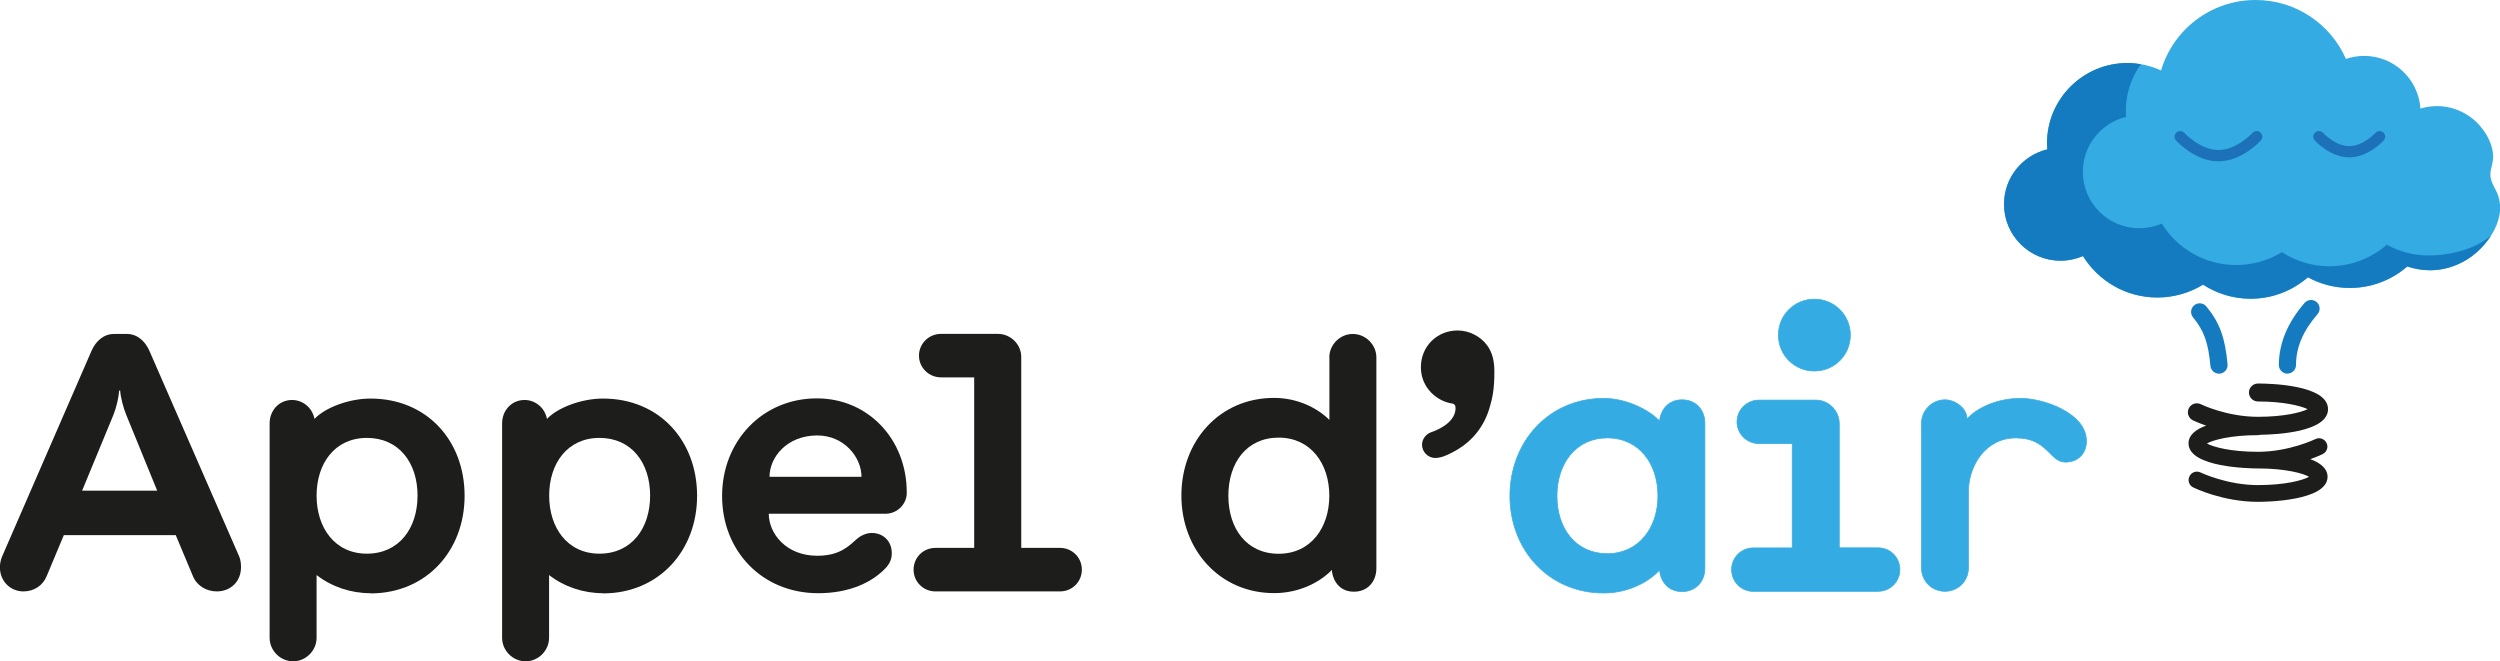
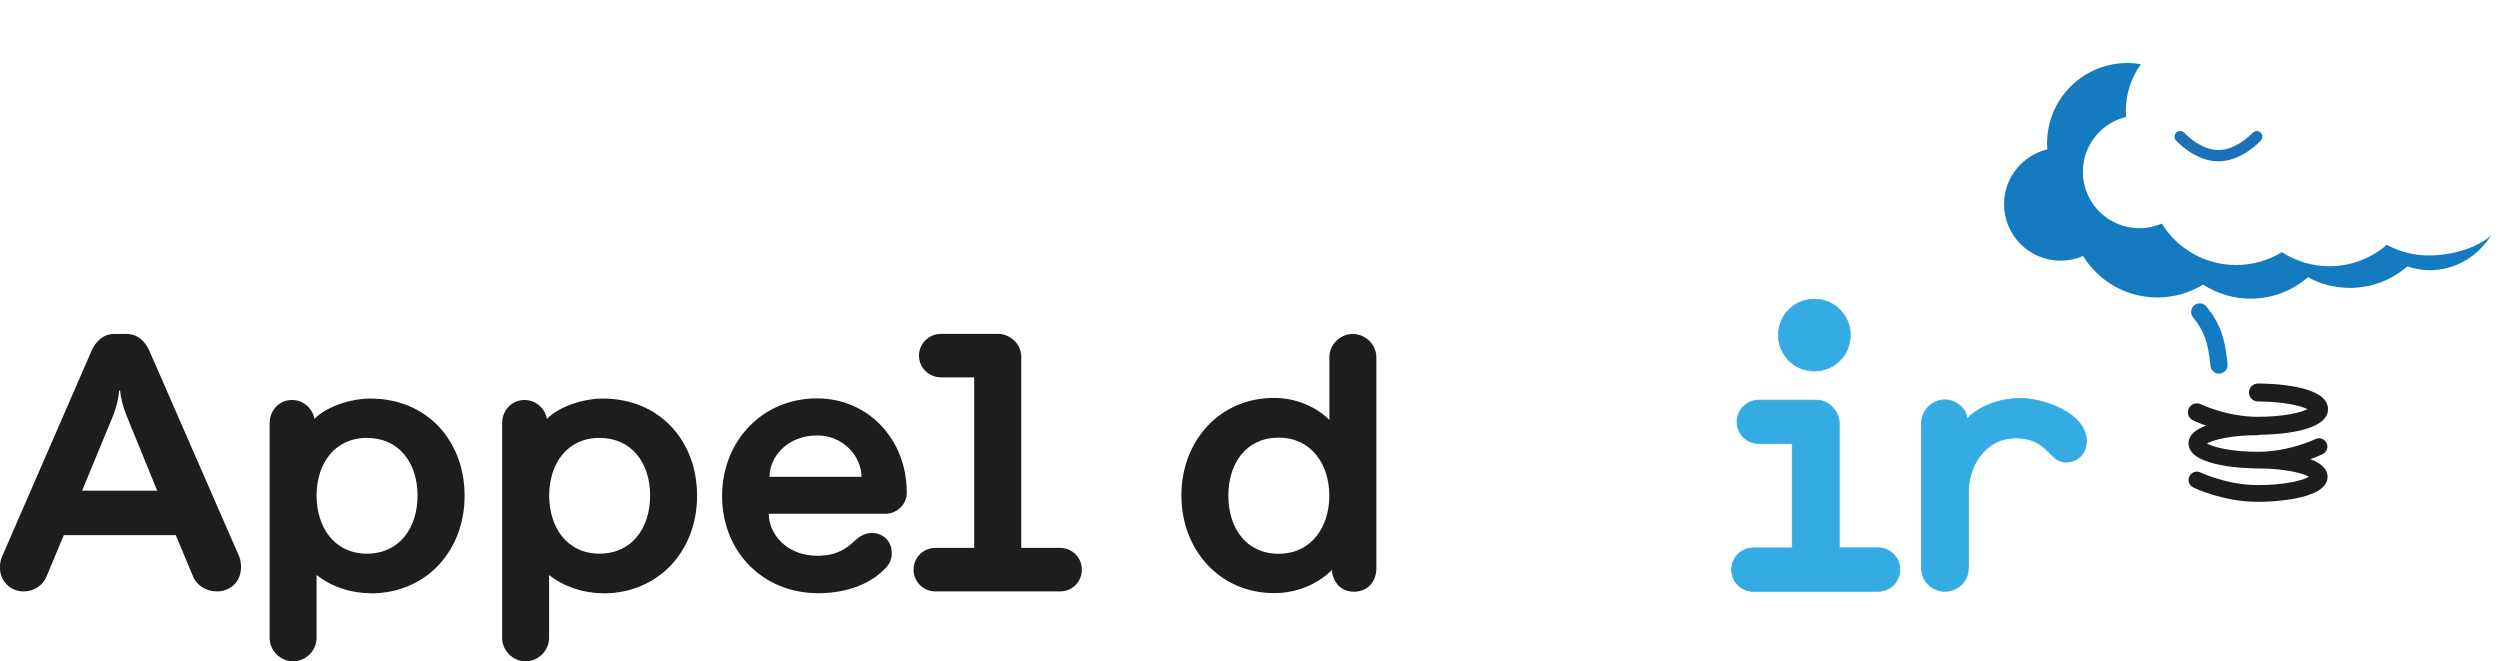
<svg xmlns="http://www.w3.org/2000/svg" width="397" height="105" viewBox="0 0 397 105" fill="none">
  <g clip-path="url(#clip0_356_1236)">
    <path d="M352.381 59.34C351.674 59.34 351.087 58.8 351.012 58.094C350.681 54.429 349.99 52.492 348.26 50.404C347.779 49.818 347.854 48.962 348.441 48.481C349.027 48.001 349.884 48.076 350.366 48.662C352.471 51.215 353.358 53.618 353.734 57.854C353.809 58.605 353.253 59.265 352.486 59.34C352.441 59.34 352.396 59.34 352.366 59.34H352.381Z" fill="#157BC0" />
-     <path d="M363.254 59.342C362.502 59.342 361.885 58.726 361.885 57.975C361.885 54.551 363.254 51.232 365.961 48.108C366.457 47.537 367.329 47.477 367.886 47.972C368.457 48.468 368.517 49.324 368.021 49.895C365.72 52.538 364.607 55.182 364.607 57.96C364.607 58.711 363.991 59.327 363.239 59.327L363.254 59.342Z" fill="#157BC0" />
-     <path d="M395.466 27.56C395.541 26.584 395.992 25.698 395.902 24.542C395.767 22.859 394.91 21.237 393.812 19.976C392.112 18.008 389.601 16.852 386.999 16.852C386.082 16.852 385.195 16.987 384.368 17.242C384.052 12.571 380.172 8.876 375.42 8.876C374.412 8.876 373.435 9.057 372.532 9.357C370.111 3.845 364.607 0 358.186 0C351.088 0 345.087 4.716 343.177 11.189C341.553 10.438 339.733 10.018 337.824 10.018C330.771 10.018 325.056 15.725 325.056 22.769C325.056 23.1 325.071 23.415 325.101 23.73C321.161 24.677 318.229 28.206 318.229 32.442C318.229 37.398 322.244 41.408 327.206 41.408C328.47 41.408 329.673 41.138 330.771 40.672C333.222 44.622 337.583 47.251 342.576 47.251C345.238 47.251 347.719 46.5 349.839 45.208C352.02 46.62 354.607 47.446 357.389 47.446C360.878 47.446 364.051 46.154 366.487 44.037C368.457 45.118 370.728 45.734 373.149 45.734C376.638 45.734 379.826 44.442 382.262 42.324C383.39 42.7 384.608 42.925 385.856 42.925C388.729 42.925 391.511 41.769 393.586 39.801C395.15 38.299 396.549 36.302 396.925 34.094C397.105 33.012 397.03 31.901 396.639 30.88C396.218 29.783 395.391 28.807 395.481 27.576L395.466 27.56Z" fill="#34ACE3" />
    <path d="M385.676 40.566C383.27 40.566 380.999 39.95 379.014 38.869C376.578 40.987 373.39 42.279 369.916 42.279C367.134 42.279 364.532 41.452 362.366 40.041C360.261 41.332 357.765 42.083 355.103 42.083C350.11 42.083 345.734 39.455 343.298 35.505C342.2 35.97 340.997 36.241 339.734 36.241C334.771 36.241 330.756 32.23 330.756 27.274C330.756 23.054 333.688 19.524 337.628 18.563C337.598 18.248 337.583 17.917 337.583 17.602C337.583 14.838 338.47 12.285 339.974 10.197C339.282 10.077 338.576 10.002 337.839 10.002C330.786 10.002 325.071 15.709 325.071 22.753C325.071 23.084 325.086 23.399 325.116 23.715C321.176 24.661 318.244 28.19 318.244 32.426C318.244 37.382 322.259 41.392 327.222 41.392C328.485 41.392 329.688 41.122 330.786 40.656C333.237 44.606 337.598 47.235 342.591 47.235C345.253 47.235 347.734 46.484 349.854 45.192C352.035 46.604 354.622 47.43 357.404 47.43C360.893 47.43 364.066 46.138 366.502 44.021C368.472 45.102 370.743 45.718 373.164 45.718C376.653 45.718 379.841 44.426 382.277 42.309C383.405 42.684 384.623 42.909 385.872 42.909C388.744 42.909 391.526 41.753 393.601 39.785C394.338 39.094 395.015 38.283 395.586 37.397C395.316 37.322 395.842 37.487 395.586 37.397C393.15 39.515 389.165 40.566 385.676 40.566Z" fill="#157BC0" />
    <path d="M352.29 25.623C348.576 25.623 345.673 22.439 345.553 22.304C345.222 21.929 345.252 21.373 345.613 21.043C345.989 20.712 346.546 20.742 346.877 21.103C346.907 21.133 349.388 23.821 352.29 23.821C355.193 23.821 357.674 21.133 357.704 21.103C358.035 20.742 358.607 20.712 358.967 21.043C359.328 21.373 359.358 21.944 359.028 22.304C358.907 22.439 355.99 25.623 352.29 25.623Z" fill="#1D71B8" />
-     <path d="M373.074 24.993C370.051 24.993 367.675 22.409 367.585 22.304C367.254 21.929 367.284 21.373 367.645 21.043C368.006 20.712 368.577 20.742 368.908 21.103C368.923 21.118 370.848 23.205 373.059 23.205C375.27 23.205 377.195 21.133 377.21 21.103C377.54 20.742 378.112 20.712 378.473 21.043C378.834 21.373 378.864 21.944 378.533 22.304C378.428 22.409 376.067 24.993 373.044 24.993H373.074Z" fill="#1D71B8" />
    <path d="M366.863 72.918C368.051 72.497 368.773 72.152 368.848 72.107C369.51 71.776 369.78 70.98 369.45 70.335C369.119 69.674 368.322 69.403 367.675 69.734C367.63 69.749 363.524 71.746 358.562 71.746C354.246 71.746 351.434 70.98 350.456 70.425C351.434 69.869 354.231 69.103 358.562 69.103C358.682 69.103 358.802 69.073 358.923 69.043C361.389 69.013 369.69 68.637 369.69 64.973C369.69 61.098 360.412 60.902 358.562 60.902C357.78 60.902 357.133 61.548 357.133 62.329C357.133 63.11 357.78 63.756 358.562 63.756C362.622 63.756 365.359 64.447 366.457 64.973C365.374 65.513 362.637 66.189 358.562 66.189C353.629 66.189 349.524 64.222 349.494 64.192C348.787 63.846 347.93 64.132 347.584 64.837C347.238 65.543 347.524 66.399 348.23 66.745C348.306 66.775 349.073 67.15 350.336 67.586C348.727 68.172 347.539 69.058 347.539 70.41C347.539 74.269 357.434 74.39 358.577 74.39C362.893 74.39 365.705 75.156 366.683 75.711C365.705 76.267 362.908 77.033 358.577 77.033C353.614 77.033 349.509 75.05 349.464 75.035C348.802 74.705 348.005 74.975 347.689 75.636C347.358 76.297 347.629 77.093 348.291 77.409C348.486 77.499 352.983 79.692 358.577 79.692C359.705 79.692 369.615 79.586 369.615 75.711C369.615 74.39 368.457 73.504 366.893 72.918H366.863Z" fill="#1D1D1B" />
    <path d="M34.423 93.916C32.784 93.916 31.25 93.015 30.633 91.483L27.911 84.979H10.136L7.414 91.483C6.797 93.015 5.369 93.916 3.729 93.916C1.684 93.916 -0.015 92.339 -0.015 90.071C-0.015 89.56 0.105 88.884 0.331 88.374L14.542 55.692C15.219 54.16 16.467 53.033 18.106 53.033H20.151C21.791 53.033 23.039 54.16 23.715 55.692L37.987 88.374C38.213 88.884 38.273 89.56 38.273 90.071C38.273 92.339 36.634 93.916 34.423 93.916ZM13.023 77.92H24.964L20.046 65.875C19.595 64.793 19.144 63.051 19.084 62.03H18.918C18.858 63.111 18.467 64.748 18.016 65.875L13.038 77.92H13.023Z" fill="#1D1D1B" />
    <path d="M58.83 94.201C55.717 94.201 52.665 93.179 50.273 91.317V101.275C50.273 103.317 48.574 105.015 46.544 105.015C44.514 105.015 42.815 103.317 42.815 101.275V67.241C42.815 65.153 44.348 63.516 46.379 63.516C47.958 63.516 49.552 64.598 49.943 66.52C51.642 64.718 55.432 63.291 58.83 63.291C67.778 63.291 73.779 69.96 73.779 78.731C73.779 87.502 67.658 94.231 58.83 94.231V94.201ZM58.259 69.539C53.161 69.539 50.273 73.609 50.273 78.701C50.273 83.792 53.161 87.923 58.259 87.923C63.357 87.923 66.305 83.912 66.305 78.701C66.305 73.489 63.357 69.539 58.259 69.539Z" fill="#1D1D1B" />
    <path d="M95.75 94.201C92.637 94.201 89.584 93.179 87.193 91.317V101.275C87.193 103.317 85.494 105.015 83.463 105.015C81.433 105.015 79.734 103.317 79.734 101.275V67.241C79.734 65.153 81.268 63.516 83.298 63.516C84.877 63.516 86.471 64.598 86.862 66.52C88.561 64.718 92.351 63.291 95.75 63.291C104.698 63.291 110.698 69.96 110.698 78.731C110.698 87.502 104.577 94.231 95.75 94.231V94.201ZM95.193 69.539C90.095 69.539 87.208 73.609 87.208 78.701C87.208 83.792 90.095 87.923 95.193 87.923C100.291 87.923 103.239 83.912 103.239 78.701C103.239 73.489 100.291 69.539 95.193 69.539Z" fill="#1D1D1B" />
    <path d="M143.993 78.311C143.993 79.948 142.579 81.585 140.594 81.585H122.082C122.082 84.694 124.804 88.254 129.782 88.254C133.466 88.254 134.88 86.617 136.128 85.535C136.579 85.145 137.481 84.634 138.444 84.634C140.203 84.634 141.617 85.881 141.617 87.863C141.617 88.719 141.331 89.395 140.82 90.011C138.549 92.549 134.759 94.201 129.947 94.201C120.999 94.201 114.668 87.473 114.668 78.762C114.668 70.05 121.059 63.262 129.721 63.262C137.872 63.262 143.993 69.765 143.993 78.191V78.311ZM136.805 75.713C136.805 72.604 134.037 69.149 129.782 69.149C124.969 69.149 122.202 72.604 122.202 75.713H136.805Z" fill="#1D1D1B" />
    <path d="M168.355 93.915H148.535C146.61 93.915 145.076 92.383 145.076 90.461C145.076 88.538 146.61 87.006 148.535 87.006H154.7V59.926H149.437C147.512 59.926 145.933 58.395 145.933 56.472C145.933 54.55 147.512 53.018 149.437 53.018H158.445C160.475 53.018 162.174 54.655 162.174 56.697V87.006H168.34C170.265 87.006 171.799 88.538 171.799 90.461C171.799 92.383 170.265 93.915 168.34 93.915H168.355Z" fill="#1D1D1B" />
    <path d="M211.095 56.758C211.095 54.73 212.794 53.033 214.824 53.033C216.854 53.033 218.569 54.73 218.569 56.758V90.236C218.569 92.324 217.215 93.961 215.005 93.961C212.177 93.961 211.501 91.362 211.501 90.506C209.576 92.489 206.297 94.186 202.327 94.186C193.665 94.186 187.604 87.292 187.604 78.686C187.604 70.08 193.605 63.186 202.327 63.186C206.012 63.186 209.185 64.763 211.11 66.686V56.728L211.095 56.758ZM203.049 69.494C197.951 69.494 195.064 73.504 195.064 78.716C195.064 83.928 197.951 87.938 203.049 87.938C208.147 87.938 211.095 83.808 211.095 78.716C211.095 73.625 208.147 69.494 203.049 69.494Z" fill="#1D1D1B" />
-     <path d="M236.119 54.789C237.021 55.976 237.307 57.448 237.307 58.98C237.307 61.804 237.021 63.17 236.51 64.868C235.382 68.592 232.885 70.695 230.675 71.821C229.712 72.332 228.81 72.723 227.908 72.723C226.72 72.723 225.817 71.701 225.817 70.635C225.817 69.734 226.434 68.938 227.231 68.652C229.216 67.977 231.141 66.67 231.141 64.807C231.141 64.357 230.975 64.132 230.569 64.072C228.253 63.726 225.637 61.638 225.637 58.304C225.637 54.97 228.238 52.477 231.472 52.477C233.397 52.477 235.156 53.498 236.119 54.789Z" fill="#1D1D1B" />
-     <path d="M239.773 78.762C239.773 70.171 245.939 63.262 254.661 63.262C258.345 63.262 262.015 65.184 263.549 66.881C263.549 65.98 264.346 63.487 267.113 63.487C269.323 63.487 270.737 65.124 270.737 67.212V90.221C270.737 92.309 269.323 93.946 267.113 93.946C264.286 93.946 263.549 91.408 263.549 90.492C261.91 92.354 258.616 94.171 254.661 94.171C245.999 94.171 239.773 87.383 239.773 78.732V78.762ZM255.232 69.54C250.3 69.54 247.247 73.55 247.247 78.762C247.247 83.973 250.255 87.923 255.232 87.923C260.21 87.923 263.278 83.853 263.278 78.762C263.278 73.67 260.331 69.54 255.232 69.54Z" fill="#34ACE3" stroke="#34ACE3" stroke-width="0.11" stroke-linecap="round" stroke-linejoin="round" />
    <path d="M298.258 93.915H278.437C276.512 93.915 274.978 92.384 274.978 90.461C274.978 88.539 276.512 87.007 278.437 87.007H284.603V70.44H279.339C277.414 70.44 275.835 68.908 275.835 66.986C275.835 65.063 277.414 63.532 279.339 63.532H288.347C290.377 63.532 292.077 65.229 292.077 67.256V86.992H298.243C300.167 86.992 301.701 88.524 301.701 90.446C301.701 92.368 300.167 93.9 298.243 93.9L298.258 93.915ZM288.122 58.92C284.949 58.92 282.407 56.382 282.407 53.213C282.407 50.044 284.949 47.506 288.122 47.506C291.295 47.506 293.836 50.044 293.836 53.213C293.836 56.382 291.295 58.92 288.122 58.92Z" fill="#34ACE3" stroke="#34ACE3" stroke-width="0.11" stroke-linecap="round" stroke-linejoin="round" />
    <path d="M327.988 73.385C325.447 73.385 325.206 69.54 320.123 69.54C315.311 69.54 312.589 73.956 312.589 78.071V90.176C312.589 92.264 310.95 93.901 308.859 93.901C306.769 93.901 305.13 92.264 305.13 90.176V67.212C305.13 65.184 306.829 63.487 308.859 63.487C310.438 63.487 312.363 64.794 312.363 66.536C313.897 64.839 317.01 63.262 320.905 63.262C324.469 63.262 331.327 65.575 331.327 70.05C331.327 72.033 329.973 73.385 327.988 73.385Z" fill="#34ACE3" stroke="#34ACE3" stroke-width="0.11" stroke-linecap="round" stroke-linejoin="round" />
  </g>
  <defs>
    <clipPath id="clip0_356_1236">
      <rect width="397" height="105" fill="white" />
    </clipPath>
  </defs>
</svg>